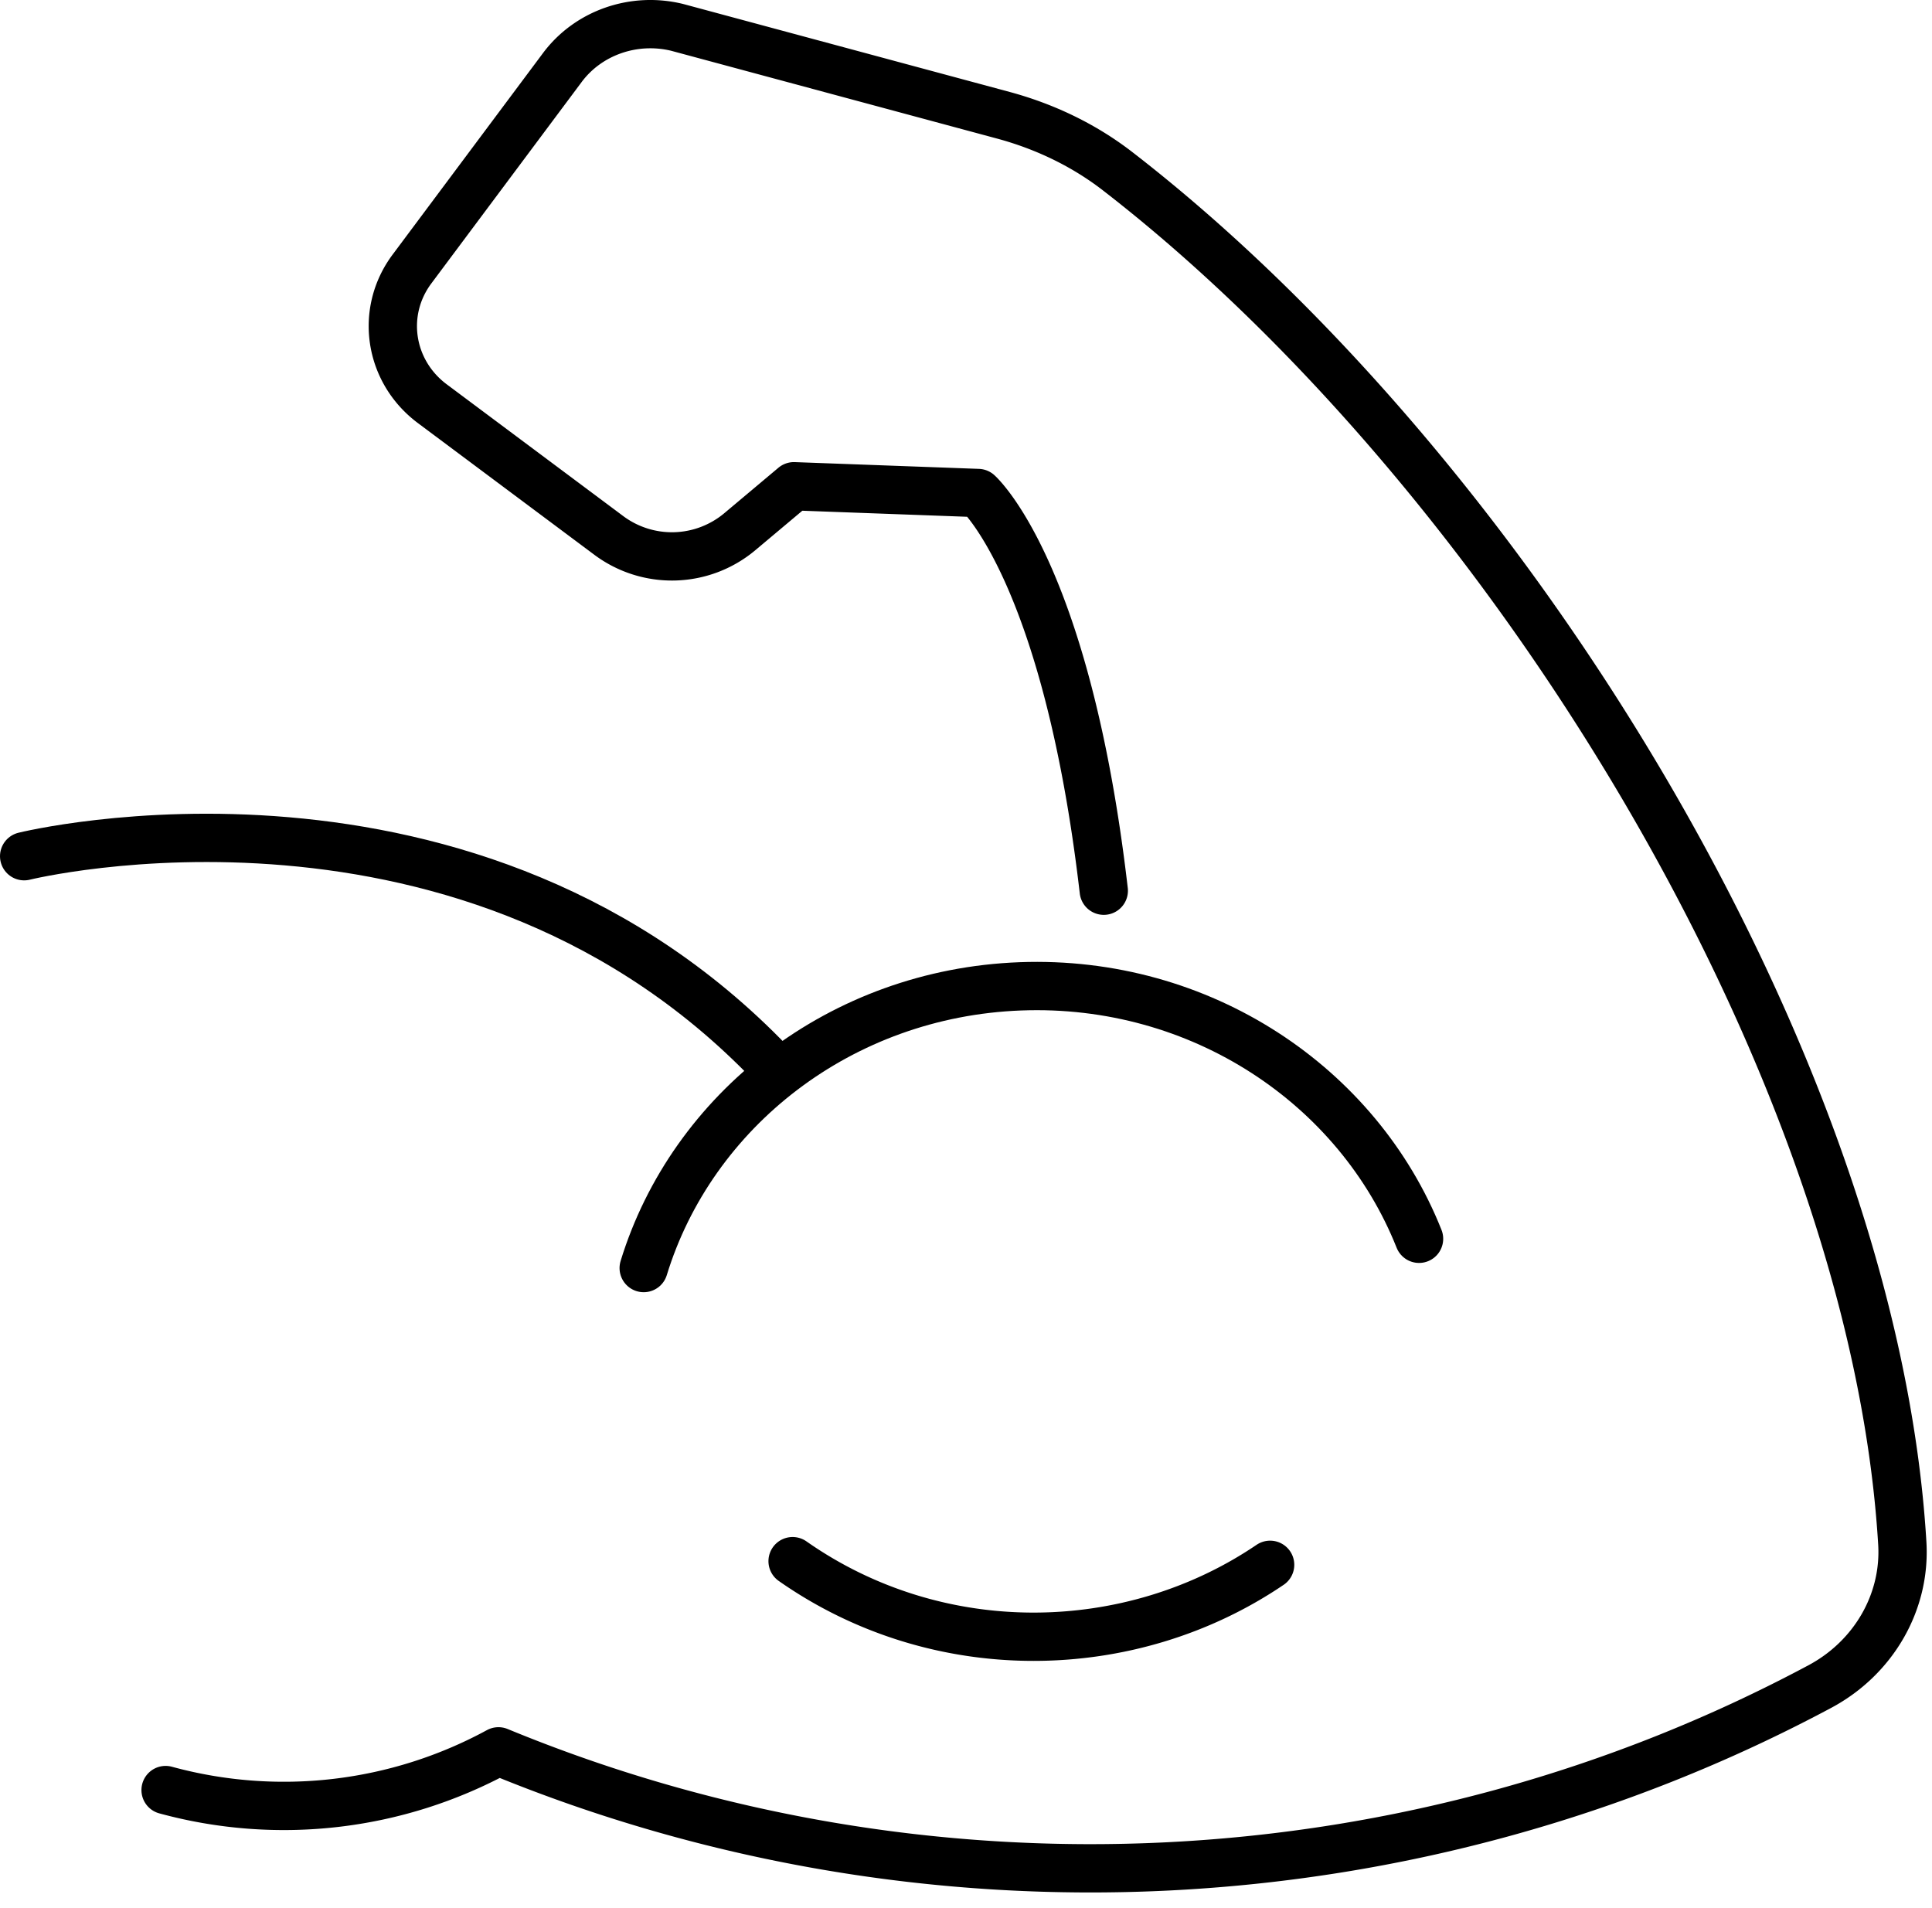
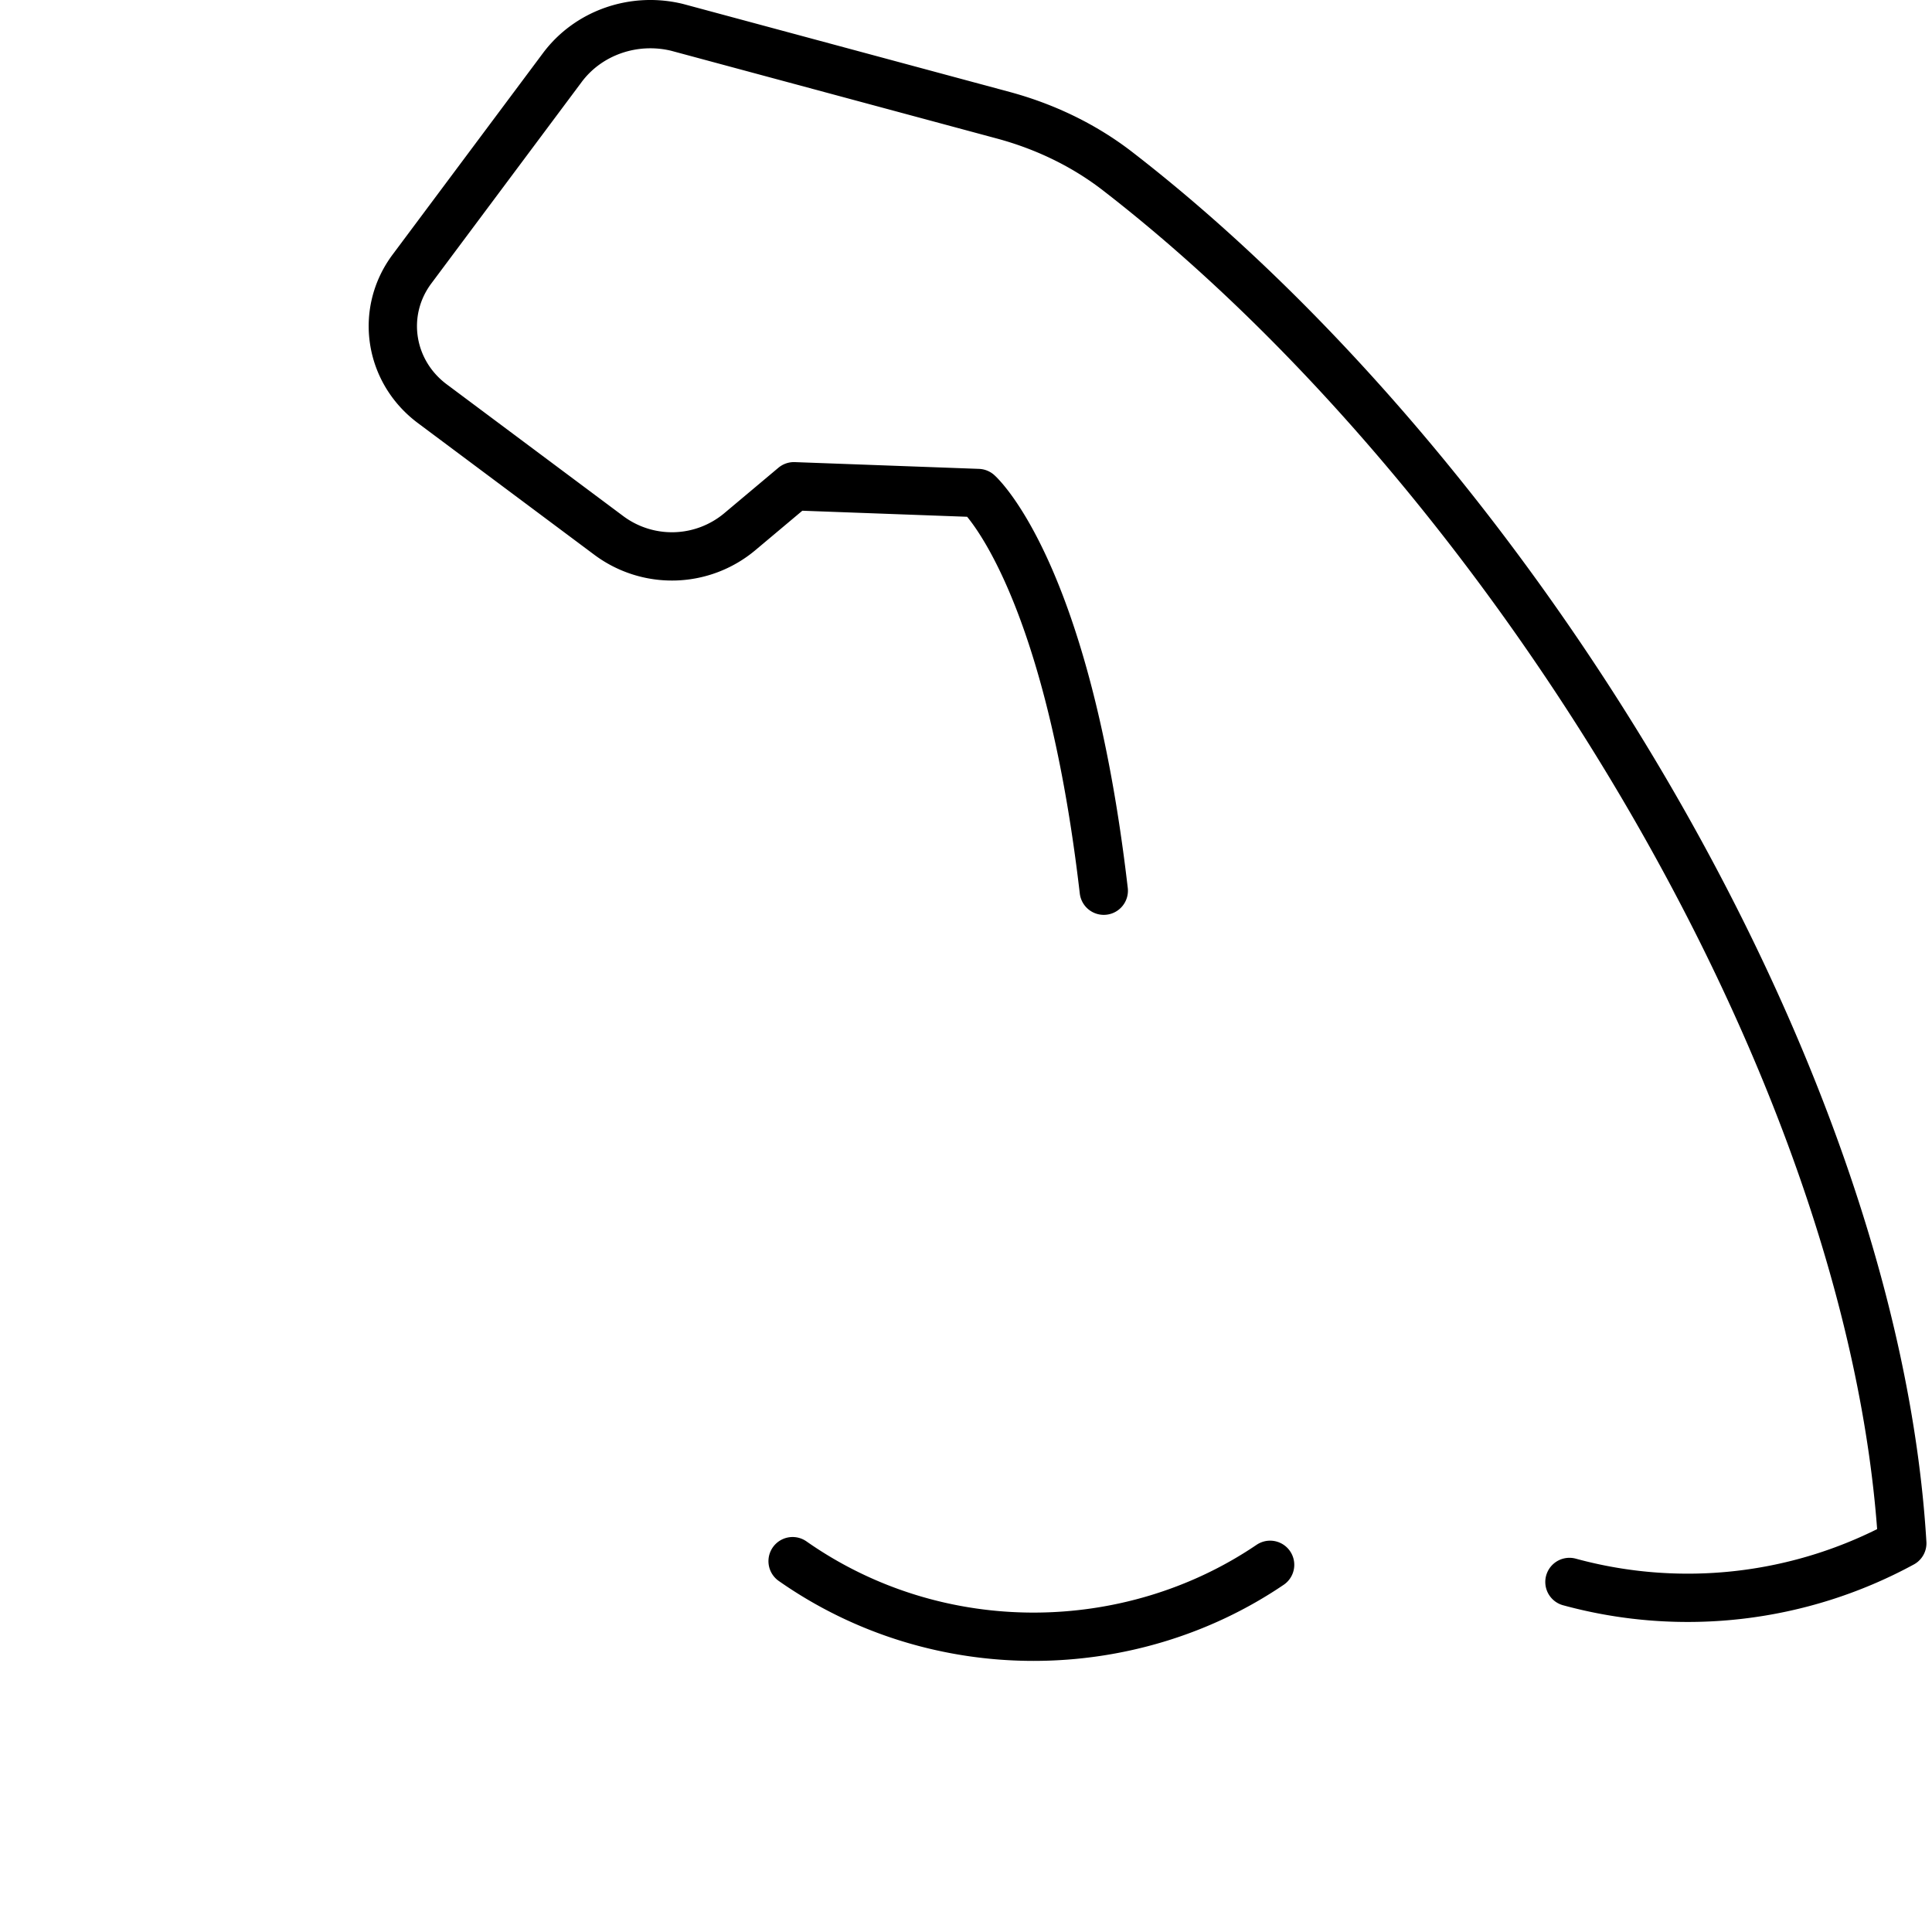
<svg xmlns="http://www.w3.org/2000/svg" width="80" height="79" fill="none">
-   <path d="M32.82 64.646c6.032 4.226 13.996 4.069 19.773.151m-6.888-27.914c-1.538-13.223-5.203-16.468-5.203-16.468l-7.627-.28-2.26 1.898a4.373 4.373 0 01-5.39.151l-7.321-5.465c-1.798-1.34-2.17-3.806-.844-5.581l6.224-8.34c1.075-1.443 2.962-2.102 4.754-1.665l13.51 3.64c1.724.466 3.342 1.242 4.735 2.321C62.38 19.543 77.577 44.033 78.77 63.904c.147 2.437-1.188 4.743-3.41 5.932-16.749 8.957-36.965 10.01-54.72 2.685a18.598 18.598 0 01-13.783 1.603" stroke="#000" stroke-width="2" stroke-linecap="round" stroke-linejoin="round" />
-   <path d="M58.76 51.297c-2.523-6.345-9.046-10.734-16.506-10.454-7.46.28-13.604 5.15-15.6 11.666M1 35.455s18.611-4.612 31.21 8.893" stroke="#000" stroke-width="2" stroke-linecap="round" stroke-linejoin="round" />
+   <path d="M32.82 64.646c6.032 4.226 13.996 4.069 19.773.151m-6.888-27.914c-1.538-13.223-5.203-16.468-5.203-16.468l-7.627-.28-2.26 1.898a4.373 4.373 0 01-5.39.151l-7.321-5.465c-1.798-1.34-2.17-3.806-.844-5.581l6.224-8.34c1.075-1.443 2.962-2.102 4.754-1.665l13.51 3.64c1.724.466 3.342 1.242 4.735 2.321C62.38 19.543 77.577 44.033 78.77 63.904a18.598 18.598 0 01-13.783 1.603" stroke="#000" stroke-width="2" stroke-linecap="round" stroke-linejoin="round" />
</svg>